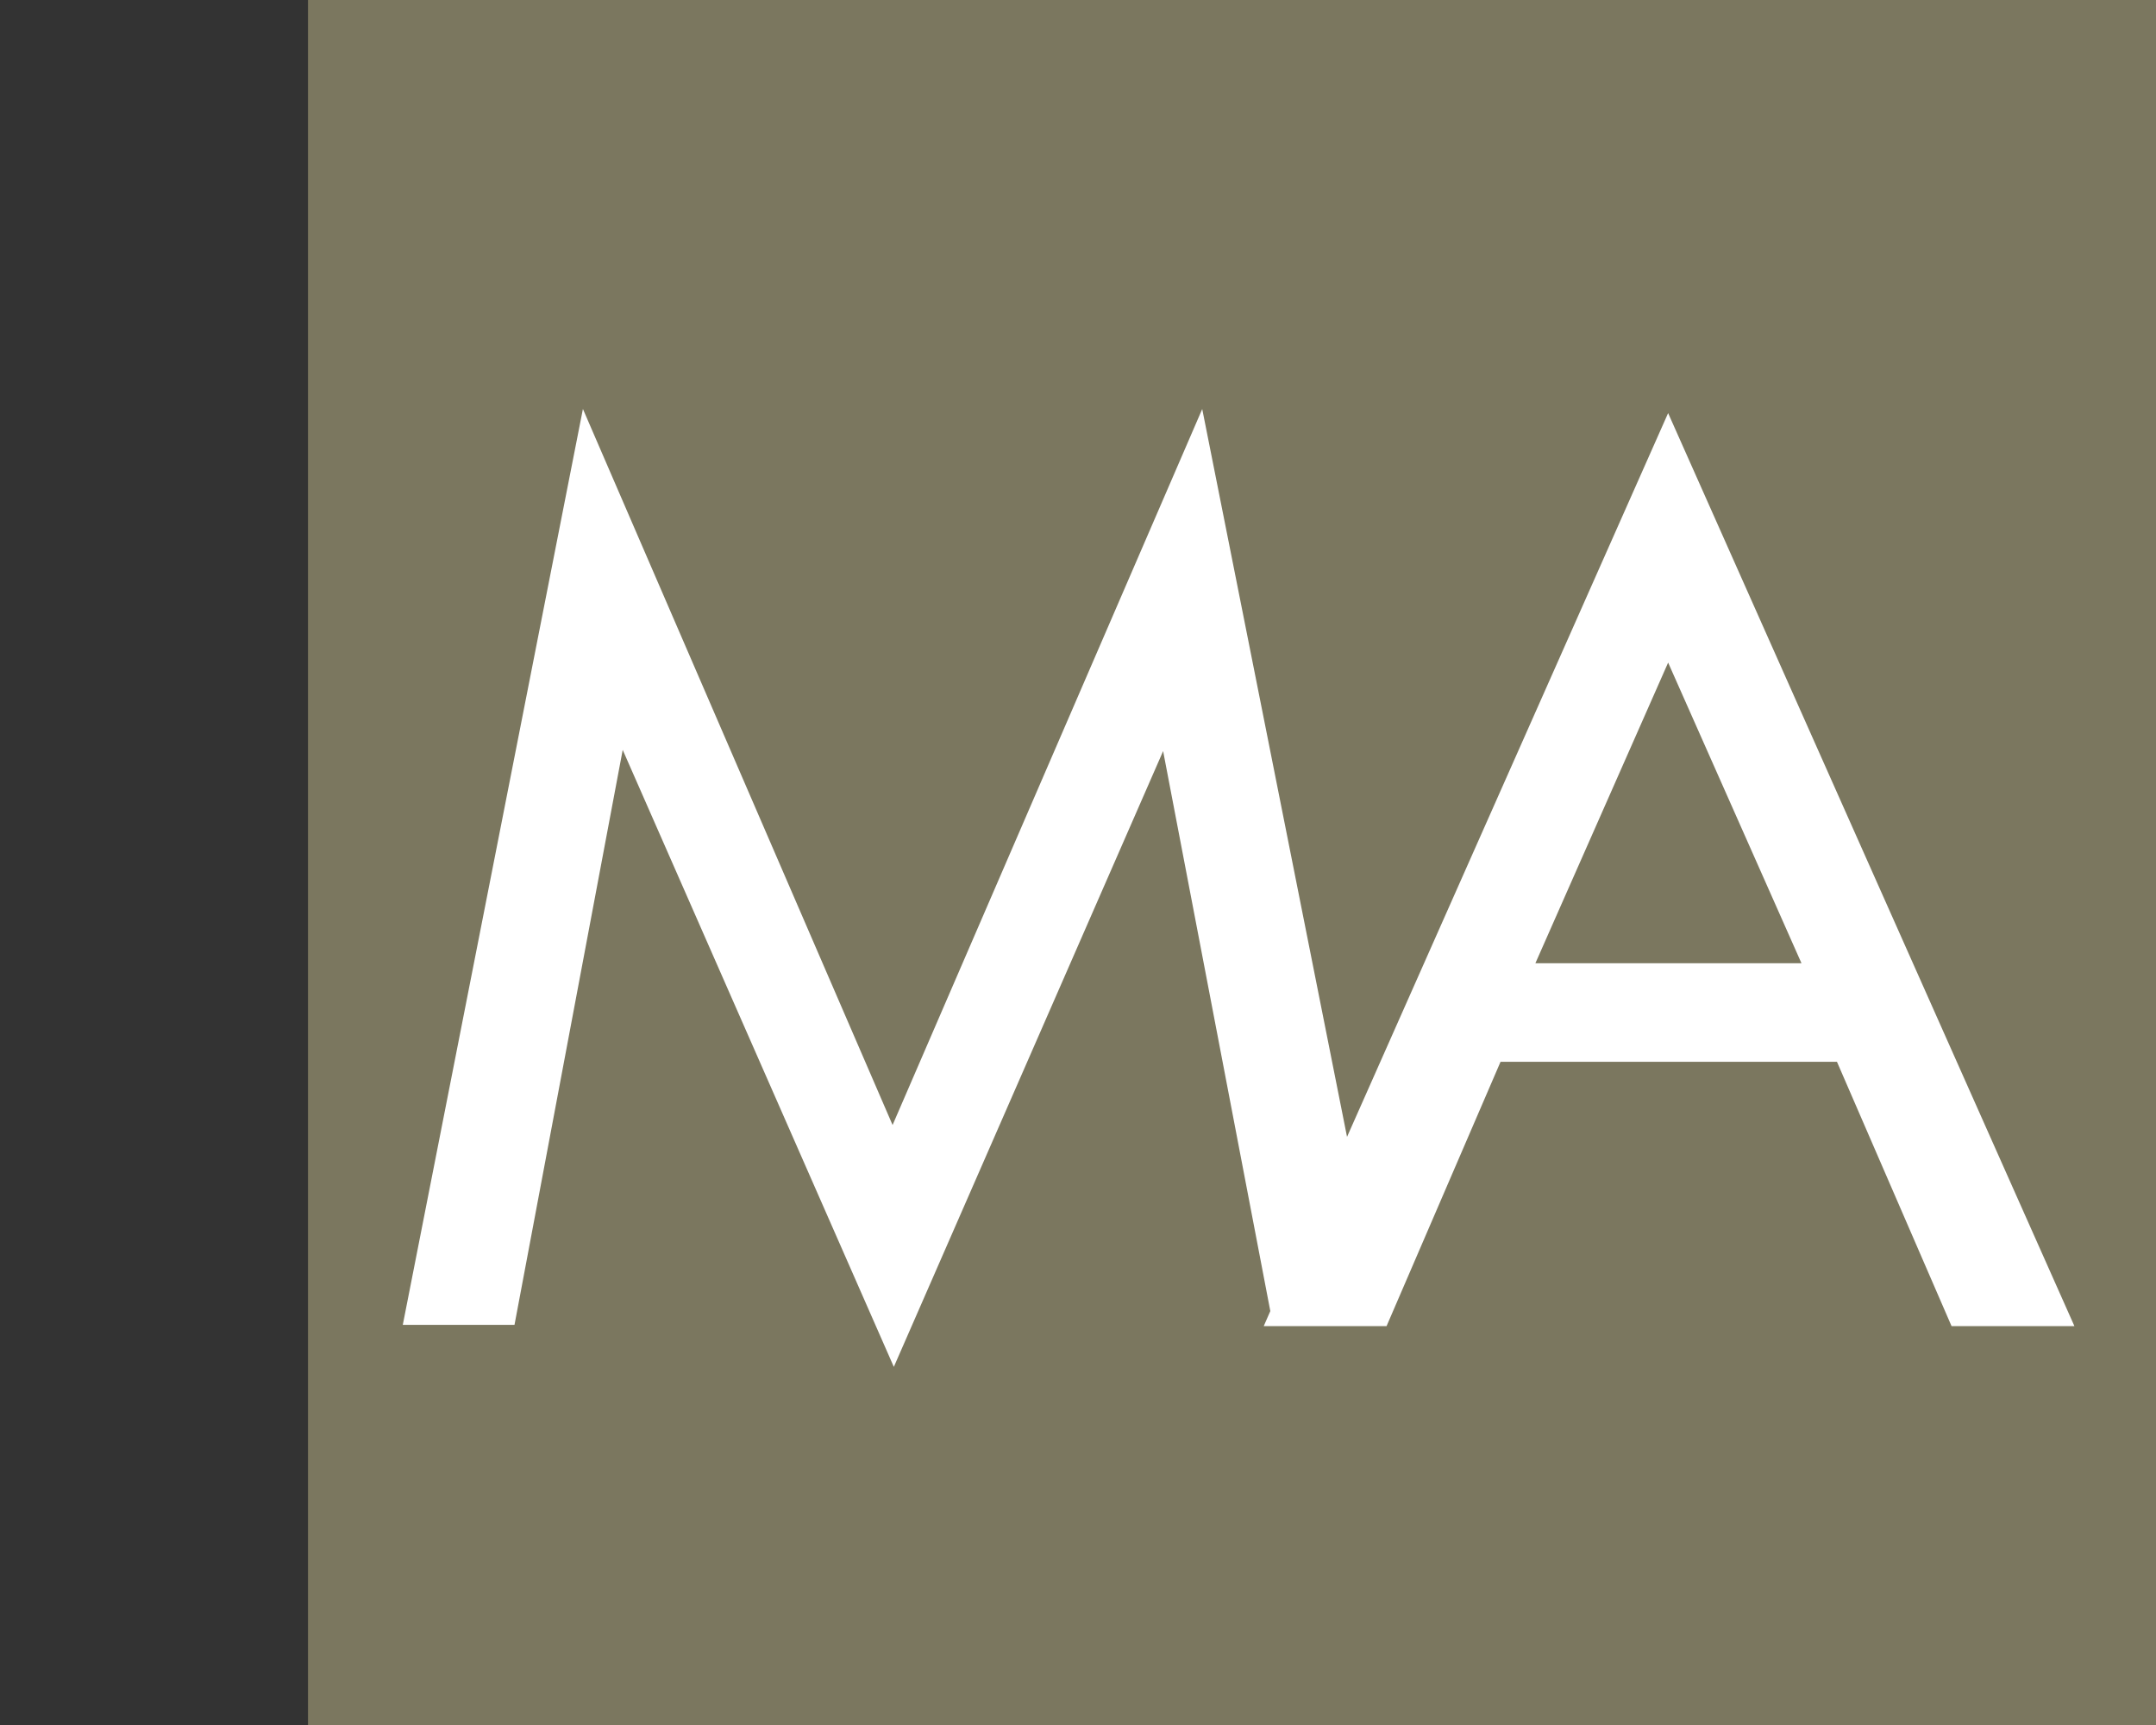
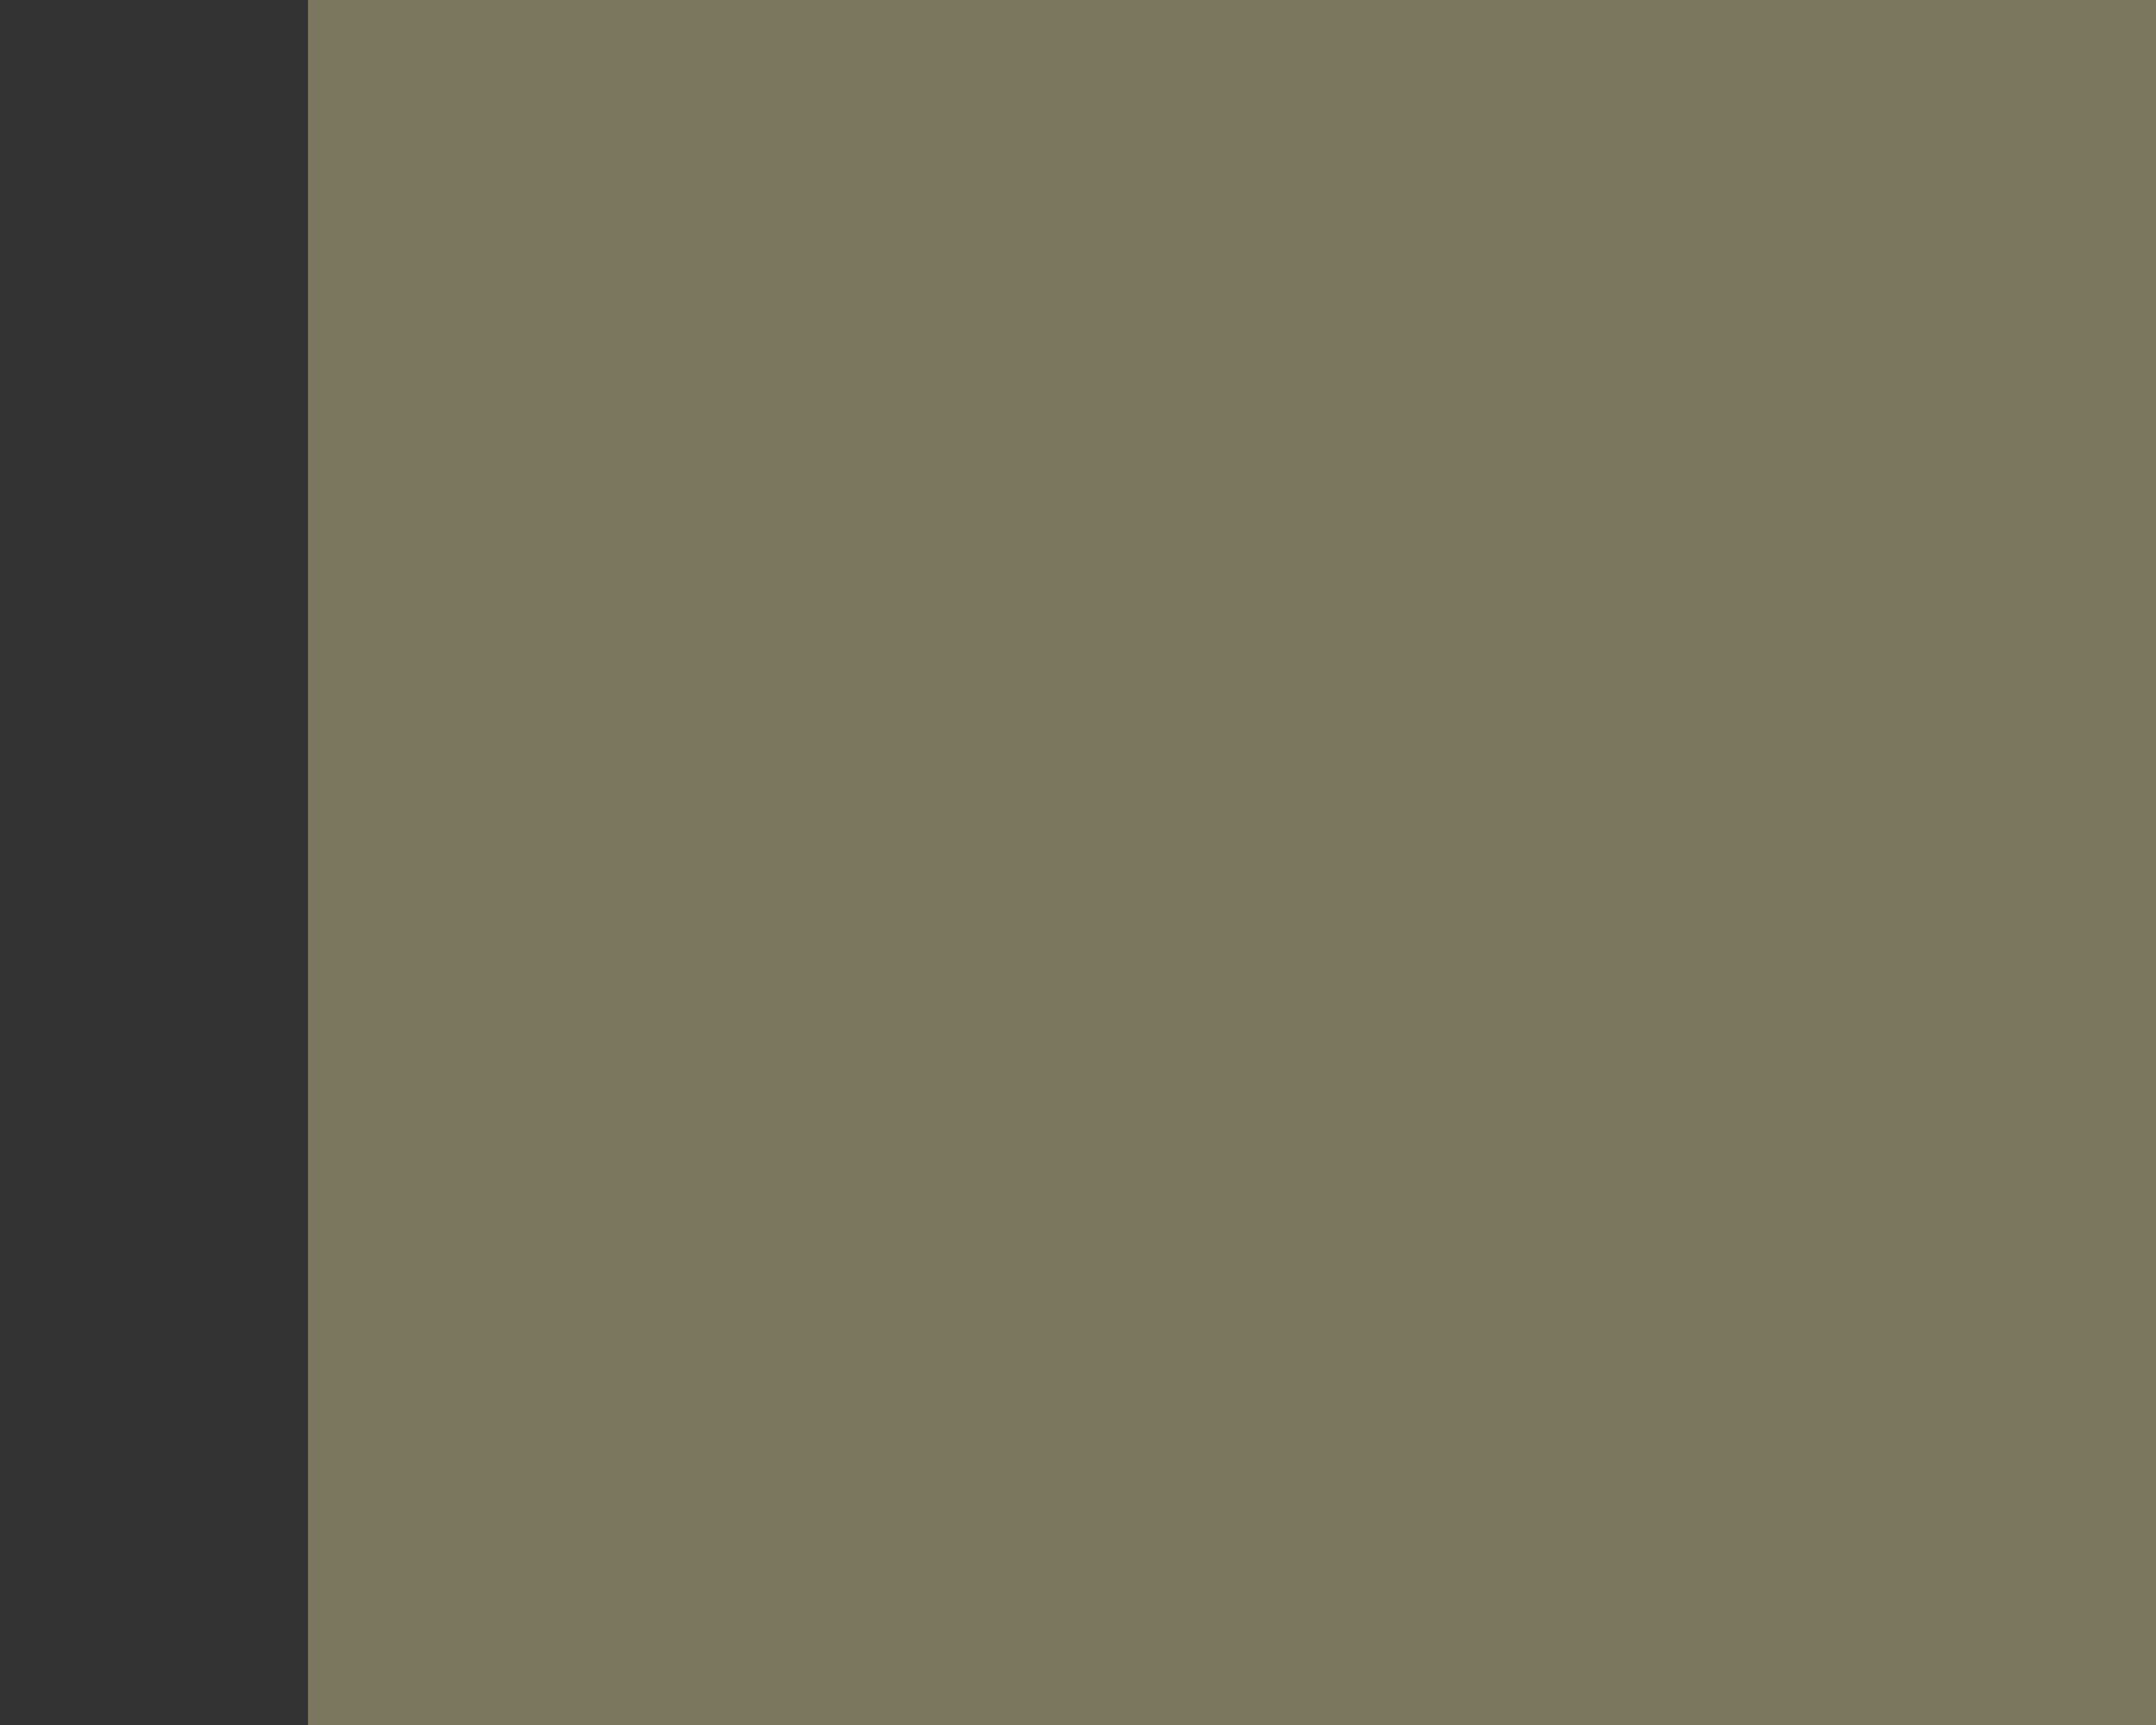
<svg xmlns="http://www.w3.org/2000/svg" id="aef7ae82-8c4f-489a-a147-a072384c0805" data-name="Calque 1" width="35" height="28" viewBox="0 0 35 28">
  <rect x="0" y="0" width="35" height="28" fill="#333333" stroke="none" />
  <title>logo-cp-michel-aoun-S</title>
  <rect x="5" width="30" height="28" fill="#7b775f" />
-   <path d="M27.08,6.89,21.84,18.7,19.49,6.89l-5,11.56-5-11.56L6.63,21.43H8.29l1.79-9.51L14.51,22l4.4-10.06,1.79,9.35-.07.16h1.83l1.85-4.29h5.56l1.86,4.29h1.83Zm-2.27,8.82,2.27-5.14,2.28,5.14Z" fill="#fff" stroke="#fff" stroke-miterlimit="10" stroke-width="0.15" />
</svg>